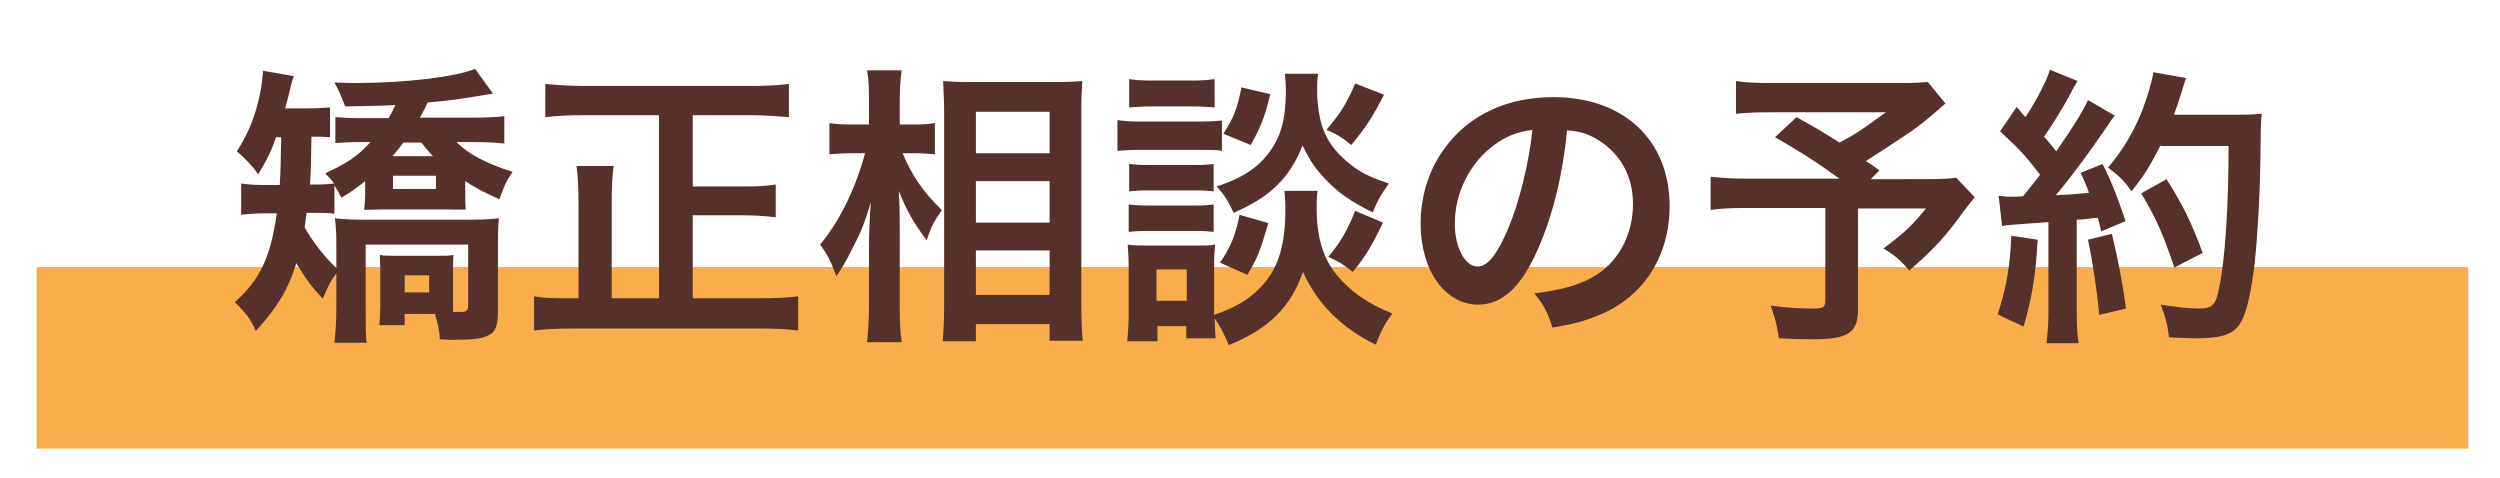
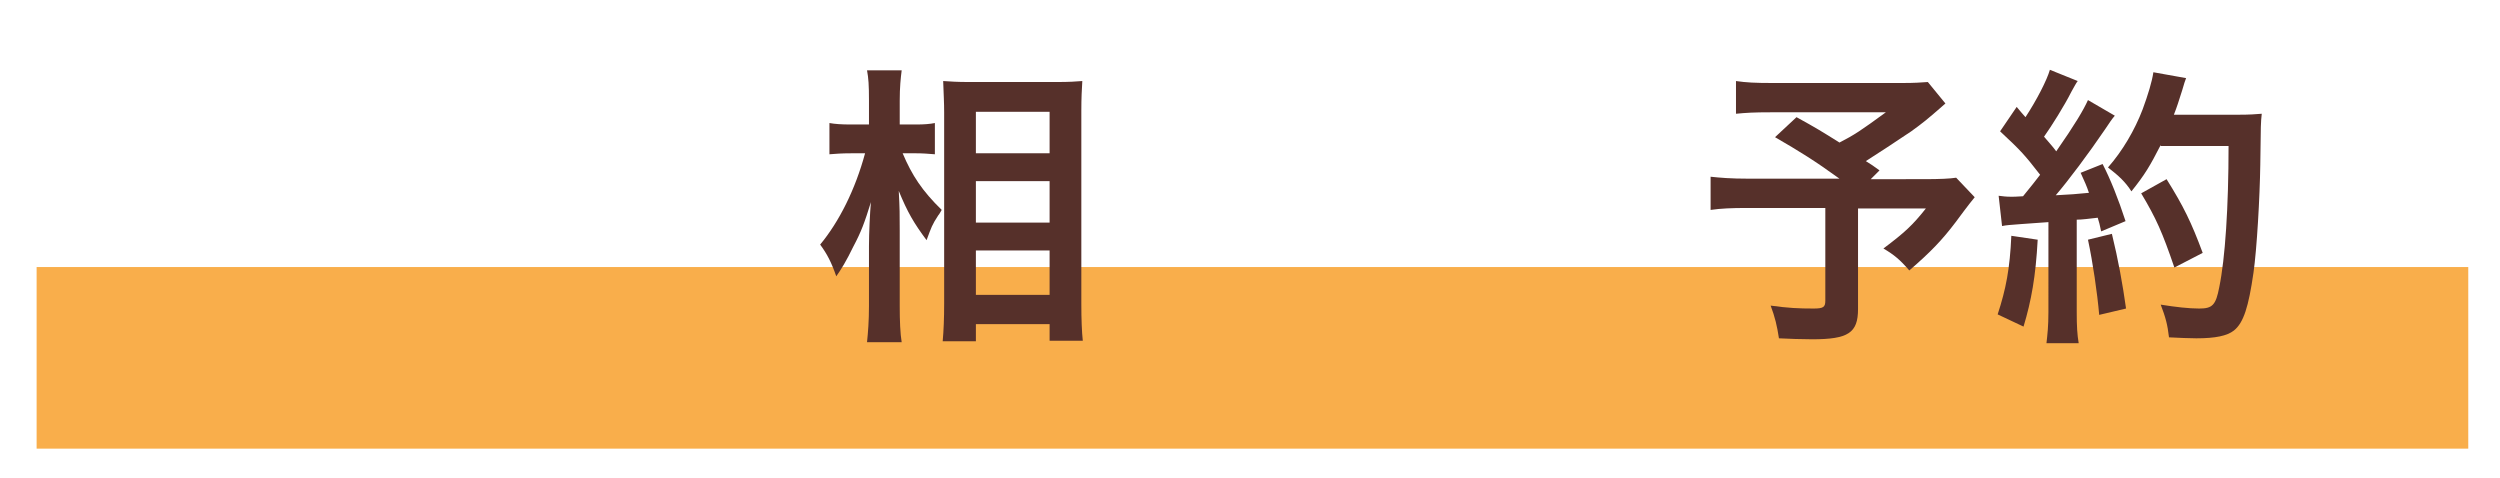
<svg xmlns="http://www.w3.org/2000/svg" version="1.1" id="レイヤー_1" x="0px" y="0px" viewBox="0 0 512.1 97.9" enable-background="new 0 0 512.1 97.9" xml:space="preserve">
  <rect x="7.5" y="54.7" fill="#F9AE4B" width="498.1" height="37.2" />
  <g>
-     <path fill="#56302A" d="M56.6,28c-1.1,3.1-1.9,4.7-3.7,7.7c-1.2-1.7-2.8-3.4-4.4-4.7c2.5-3.8,4-7.6,5-13c0.1-0.6,0.2-1.8,0.4-3.5   l6.3,1.1c-0.3,0.8-0.4,1-0.9,3.2c-0.2,0.9-0.4,1.6-0.9,3.4h4.6c2.3,0,3.4-0.1,4.6-0.2v6.1c-1.2-0.1-1.9-0.1-3.8-0.1   c-0.1,6.5-0.1,6.5-0.3,9.8h1.2c1.5,0,2.8-0.1,3.7-0.2c-0.5-0.8-0.8-1.1-1.8-2.1c4.6-2.1,6.6-3.5,9.3-6.4h-1.9   c-2.6,0-3.8,0.1-5.3,0.2V24c1.7,0.1,2.7,0.2,5.2,0.2h5.7c0.6-1.1,0.9-1.6,1.4-2.7c-2.9,0.2-5,0.2-10.3,0.3   c-1.1-2.8-1.2-3.1-2.2-4.9c2.2,0.1,3.8,0.1,4.6,0.1c10,0,20.5-1.3,24.2-2.9l3.7,5.1c-0.6,0.1-0.7,0.1-1.5,0.2   c-3.2,0.6-8,1.3-11.9,1.6c-0.6,1.3-0.8,1.7-1.6,3.1h10.7c2.9,0,5.1-0.1,6.6-0.3v5.6c-1.9-0.2-3.8-0.3-6.4-0.3h-3.4   c2.5,2.5,6.1,4.4,11.5,6.1c-1.3,1.9-1.6,2.6-2.7,5.6c-3-1.3-4.7-2.2-7-3.7v2.1c0,1.9,0,2.6,0.1,3.7C94,43,93,42.9,91,42.9H78.7   c-1.9,0-3,0.1-4.1,0.1c0.1-1.2,0.2-2,0.2-3.7v-2.2c-1.8,1.4-2.5,2-4.9,3.4c-0.5-1.1-0.7-1.4-1.4-2.5v5.8c-1-0.2-2.4-0.2-4.1-0.2   h-1.6c-0.1,1-0.2,1.4-0.4,3c1.6,2.8,4.1,6.1,6.5,8.3v-5.1c0-2-0.1-3.6-0.3-5.1c1.4,0.2,3.2,0.3,5.9,0.3h21.6c2.8,0,4.6-0.1,6.1-0.3   c-0.2,1.7-0.2,4-0.2,6.1v12.6c0,3.5-0.5,4.7-2.2,5.4c-1.2,0.6-3.1,0.8-7,0.8c-0.6,0-1.5,0-2.7-0.1c-0.1-2.1-0.4-3.1-1-5.2h-6.2v2.3   h-5.2c0.1-0.8,0.2-2.6,0.2-4V56c0-1.8-0.1-2.8-0.1-3.8c0.8,0.2,1.4,0.2,3.4,0.2h8.4c1.9,0,2.5,0,3.3-0.2c-0.1,1-0.1,1.4-0.1,3.7   v5.3c0,1.5,0,2,0,2.7H94c0.1,0,0.2,0,0.3,0c1.3,0,1.6-0.2,1.6-1.6V50.1h-21v13.4c0,4,0,5,0.2,6.7h-6.6c0.2-1.8,0.4-4,0.4-7.6V56   c-1.1,1.4-1.7,2.6-2.8,5.2c-2.3-2.5-3.5-4.1-5.4-7.3c-1.7,5.5-4,9.2-8.3,13.9c-0.9-2.2-2.1-3.8-4.3-5.9c5.2-4.7,7.3-9.1,8.6-18.2   h-2.6c-1.7,0-3.2,0.1-4.7,0.3v-6.4c1.5,0.2,2.9,0.3,5.1,0.3h2.8c0.2-2.8,0.2-5.1,0.3-9.8H56.6z M82.6,29.2   c-0.9,1.3-1.3,1.7-2.2,2.8h8.3c-1-1-1.4-1.6-2.4-2.8H82.6z M80.5,38.7h8.8V36h-8.8V38.7z M82.9,59.9h5v-3.5h-5V59.9z" />
-     <path fill="#56302A" d="M135,23.6h-15.7c-2.8,0-5.1,0.1-7.6,0.4v-6.8c2.3,0.2,4.6,0.4,7.6,0.4H154c2.8,0,5.2-0.1,7.6-0.4V24   c-2.4-0.2-5-0.4-7.6-0.4h-12.1v14.6h10.3c2.9,0,4.8-0.1,6.7-0.4v6.7c-1.9-0.2-4.1-0.4-6.7-0.4h-10.3v17h13.7c3,0,5.5-0.1,7.9-0.4v7   c-2.3-0.3-4.7-0.4-7.9-0.4h-38.3c-3,0-5.3,0.1-7.9,0.4v-7c2.2,0.4,3.8,0.4,7.8,0.4h1.3V41.8c0-3.1-0.1-5.6-0.4-7.8h7.6   c-0.3,2.1-0.4,4.6-0.4,7.7v19.4h9.7V23.6z" />
-     <path fill="#56302A" d="M184.9,31.4c1.9,4.5,4,7.7,8,11.6c-0.3,0.5-0.5,0.9-0.7,1.1c-1.3,2-1.4,2.4-2.4,5.1   c-2.6-3.5-3.9-5.7-5.7-10.1c0.2,3.5,0.2,4.9,0.2,8.2v15.4c0,3,0.1,5.6,0.4,7.4h-7.1c0.2-1.9,0.4-4.3,0.4-7.4V50.4   c0-2.6,0.2-6.9,0.4-9c-1.3,4.2-2,6.1-3.6,9.1c-1.4,2.9-2.5,4.7-3.5,6.1c-1-2.9-1.9-4.6-3.3-6.5c3.9-4.7,7.2-11.3,9.2-18.7h-2.9   c-1.9,0-3.1,0.1-4.4,0.2v-6.4c1.1,0.2,2.4,0.3,4.4,0.3h3.7v-4.9c0-3.2-0.1-4.6-0.4-6.2h7.1c-0.2,1.6-0.4,3.4-0.4,6.2v4.9h3.4   c1.6,0,2.8-0.1,3.8-0.3v6.4c-1.4-0.1-2.4-0.2-3.8-0.2H184.9z M193.1,69.9c0.2-2.2,0.3-4.7,0.3-7.7V23c0-2-0.1-3.5-0.2-6.4   c1.6,0.1,2.8,0.2,5.3,0.2h18c2.6,0,3.9-0.1,5.2-0.2c-0.1,1.7-0.2,3.4-0.2,6.1v39.5c0,3.2,0.1,5.8,0.3,7.6h-6.8v-3.4h-15.1v3.5   H193.1z M199.9,31.4h15.1v-8.5h-15.1V31.4z M199.9,45.6h15.1v-8.5h-15.1V45.6z M199.9,60.4h15.1v-9.1h-15.1V60.4z" />
-     <path fill="#56302A" d="M228.9,24.6c1.4,0.2,2.6,0.3,4.8,0.3h11.8c2.5,0,3.4-0.1,4.8-0.2v6.2c-1.3-0.2-2.1-0.2-4.6-0.2h-12   c-2.1,0-3.4,0.1-4.8,0.2V24.6z M269.9,39.2c-0.2,1.1-0.2,2.1-0.2,3.4c0,5.9,1.3,10.3,4.1,13.7c2.8,3.4,6.5,6,11.4,7.9   c-1.6,2.2-2.2,3.4-3.4,6.4c-7.1-3.5-11.9-8.3-14.9-14.9c-2.5,7.2-6.9,11.6-15.2,15c-0.9-2.2-1.8-4-2.9-5.5c0.1,2.2,0.1,2.8,0.2,4.1   h-6v-2.5h-5.9v3.1h-6.2c0.2-1.9,0.3-4,0.3-5.9v-9.2c0-1.8-0.1-3.1-0.2-4.7c1.2,0.2,2.2,0.2,4,0.2h10.3c2,0,2.6,0,3.6-0.2   c-0.1,1.1-0.2,2.1-0.2,4.3v8.8c0,0.4,0,0.7,0,1.3c4.7-1.6,7.6-3.4,10.2-6.4c3.1-3.6,4.4-8.3,4.4-15.3c0-1.7-0.1-2.6-0.2-3.7H269.9z    M231.3,16.2c1.4,0.2,2.5,0.3,4.9,0.3h7.7c2.4,0,3.4-0.1,4.9-0.3v5.8c-1.6-0.1-2.7-0.2-4.9-0.2h-7.7c-2.2,0-3.4,0.1-4.9,0.2V16.2z    M231.3,33.6c1.1,0.1,1.9,0.2,3.8,0.2h9.8c1.9,0,2.7-0.1,3.7-0.2v5.6c-1.1-0.1-2-0.2-3.7-0.2h-9.8c-1.9,0-2.6,0.1-3.8,0.2V33.6z    M231.3,41.9c1.1,0.1,1.9,0.2,3.8,0.2h9.8c1.9,0,2.7-0.1,3.7-0.2v5.6c-1-0.1-2-0.2-3.8-0.2h-9.8c-1.8,0-2.7,0.1-3.8,0.2V41.9z    M236.9,61.6h6.2v-6.4h-6.2V61.6z M270,15.1c-0.2,1.2-0.2,2.3-0.2,3.4c0,3.2,0.6,6.7,1.5,8.6c1.1,2.6,2.9,4.7,5.6,6.8   c2.1,1.6,3.8,2.4,7.6,3.7c-1.7,2.4-2.3,3.4-3.3,5.9c-4.5-2.2-7.4-4.2-10.2-7.3c-1.9-2.2-2.4-2.9-4.2-6.4c-1,2.6-2.3,4.9-4.1,7   c-2.5,2.8-5.1,4.6-10,6.8c-1.1-2.4-1.9-3.7-3.5-5.4c5.8-1.9,9.2-4.3,11.6-8.2c1.9-3,2.6-6.5,2.6-11.5c0-1.4-0.1-2-0.2-3.4H270z    M259.8,45.7c-1.6,5.5-2.3,7.4-4.3,10.6l-5.6-2.5c2.1-3,3.2-5.6,4-9.8L259.8,45.7z M260.2,19.3c-1.1,4.7-2,6.8-4,10.4l-5.6-2.3   c2.2-3.4,2.9-5.4,3.7-9.5L260.2,19.3z M283.5,19.4c-2.4,4.7-3.8,6.8-6.7,10.3c-2-1.6-2.9-2.2-5.1-3.1c2.9-3.4,4.1-5.3,5.9-9.5   L283.5,19.4z M283.3,45.6c-2.3,4.7-3.4,6.7-6.2,10.1c-2.2-1.7-2.5-1.9-5-3.1c2.6-3.1,3.8-5.3,5.5-9.4L283.3,45.6z" />
-     <path fill="#56302A" d="M315,51.1c-3.4,7.7-7.3,11.3-12.2,11.3c-6.8,0-11.8-7-11.8-16.6c0-6.6,2.3-12.8,6.6-17.5   c5-5.5,12.1-8.4,20.6-8.4c14.4,0,23.8,8.8,23.8,22.3c0,10.4-5.4,18.7-14.6,22.4c-2.9,1.2-5.2,1.8-9.4,2.5c-1-3.2-1.7-4.5-3.7-7   c5.5-0.7,9.1-1.7,11.9-3.3c5.2-2.9,8.3-8.6,8.3-15c0-5.8-2.6-10.4-7.4-13.3c-1.9-1.1-3.4-1.6-6.1-1.8C320.1,36,318,44.3,315,51.1z    M306.2,29.6c-5,3.6-8.2,9.8-8.2,16.2c0,4.9,2.1,8.8,4.7,8.8c2,0,4-2.5,6.2-7.7c2.3-5.4,4.3-13.5,5-20.3   C310.8,27,308.6,27.9,306.2,29.6z" />
+     <path fill="#56302A" d="M184.9,31.4c1.9,4.5,4,7.7,8,11.6c-0.3,0.5-0.5,0.9-0.7,1.1c-1.3,2-1.4,2.4-2.4,5.1   c-2.6-3.5-3.9-5.7-5.7-10.1c0.2,3.5,0.2,4.9,0.2,8.2v15.4c0,3,0.1,5.6,0.4,7.4h-7.1c0.2-1.9,0.4-4.3,0.4-7.4V50.4   c0-2.6,0.2-6.9,0.4-9c-1.3,4.2-2,6.1-3.6,9.1c-1.4,2.9-2.5,4.7-3.5,6.1c-1-2.9-1.9-4.6-3.3-6.5c3.9-4.7,7.2-11.3,9.2-18.7h-2.9   c-1.9,0-3.1,0.1-4.4,0.2v-6.4c1.1,0.2,2.4,0.3,4.4,0.3h3.7v-4.9c0-3.2-0.1-4.6-0.4-6.2h7.1c-0.2,1.6-0.4,3.4-0.4,6.2v4.9h3.4   c1.6,0,2.8-0.1,3.8-0.3v6.4c-1.4-0.1-2.4-0.2-3.8-0.2H184.9z M193.1,69.9c0.2-2.2,0.3-4.7,0.3-7.7V23c0-2-0.1-3.5-0.2-6.4   c1.6,0.1,2.8,0.2,5.3,0.2h18c2.6,0,3.9-0.1,5.2-0.2c-0.1,1.7-0.2,3.4-0.2,6.1v39.5c0,3.2,0.1,5.8,0.3,7.6h-6.8v-3.4h-15.1v3.5   z M199.9,31.4h15.1v-8.5h-15.1V31.4z M199.9,45.6h15.1v-8.5h-15.1V45.6z M199.9,60.4h15.1v-9.1h-15.1V60.4z" />
    <path fill="#56302A" d="M398.5,21.2c-4,3.5-4.4,3.8-7,5.7c-3.7,2.5-6.2,4.1-9.3,6.1c1.3,0.8,1.4,0.9,2.8,1.9l-1.8,1.8H394   c3.5,0,5.4-0.1,6.7-0.3l3.8,4c-0.1,0.1-1.4,1.7-3.9,5.1c-2.8,3.7-5.1,6.1-9.5,9.9c-1.9-2.2-3.1-3.2-5.3-4.5c4.4-3.3,6-4.8,8.7-8.2   h-13.9v20.6c0,4.9-2,6.2-9.4,6.2c-2,0-5-0.1-6.8-0.2c-0.4-2.6-0.8-4.3-1.7-6.7c3.6,0.5,5.7,0.6,8.8,0.6c2,0,2.4-0.3,2.4-1.6v-19   h-15.9c-3.4,0-5.5,0.1-7.6,0.4v-6.8c1.9,0.2,4,0.4,7.9,0.4h18.5c-5.1-3.7-8.2-5.6-13.2-8.5l4.4-4.1c4,2.2,5.3,3,8.8,5.2   c3.1-1.6,4.3-2.4,9.5-6.2h-23.4c-3.8,0-5.2,0.1-7.3,0.3v-6.7c2.1,0.3,3.9,0.4,7.4,0.4h26.7c2.6,0,3.7-0.1,5.2-0.2L398.5,21.2z" />
    <path fill="#56302A" d="M417.4,49.1c-0.4,7.5-1.3,12.5-2.9,17.8l-5.3-2.5c1.7-5.2,2.5-9.3,2.8-16.1L417.4,49.1z M409.4,40.1   c0.9,0.1,1.4,0.2,2.6,0.2c0.4,0,1,0,2.4-0.1c2-2.5,2.3-2.8,3.5-4.4c-3.2-4.1-3.8-4.8-8.2-8.9l3.4-5c0.8,1,1.2,1.4,1.8,2.1   c2.3-3.5,4.4-7.6,5-9.7l5.7,2.3c-0.4,0.5-0.6,1-1.3,2.2c-1.4,2.8-4.1,7.1-5.6,9.2c1,1.2,1.7,1.9,2.5,3c3.9-5.6,5.6-8.5,6.5-10.5   l5.5,3.2c-0.6,0.7-1,1.3-2,2.8c-3.4,5-7.6,10.6-10.1,13.5c3.5-0.2,3.8-0.2,6.8-0.5c-0.5-1.5-0.8-2.1-1.7-4.1l4.5-1.8   c1.6,3.1,3.2,7.1,4.7,11.7l-5,2.1c-0.3-1.4-0.4-1.9-0.7-2.8c-1.8,0.2-3.2,0.4-4.3,0.4v18.9c0,3,0.1,4.6,0.4,6.4h-6.6   c0.2-1.8,0.4-3.4,0.4-6.4V45.5c-2.6,0.2-4.4,0.3-5.6,0.4c-2.6,0.2-2.8,0.2-3.9,0.4L409.4,40.1z M432.6,47.9   c1.3,5.3,2.2,10.3,2.9,15.3l-5.5,1.3c-0.4-4.6-1.3-10.7-2.3-15.4L432.6,47.9z M442.6,29.7c-2.2,4.3-3.2,6-6,9.5   c-1.2-1.9-2.6-3.2-4.8-4.9c3-3.4,5.5-7.7,7.1-11.9c1.1-3,1.9-5.6,2.2-7.6l6.7,1.2c-0.3,0.8-0.3,0.8-0.8,2.5c-0.8,2.5-1,3.2-1.7,5   h13.1c2.5,0,3.6-0.1,4.9-0.2c-0.2,1.9-0.2,1.9-0.3,10.4c-0.1,6.8-0.7,17.3-1.4,22.2c-1,6.9-2,10.2-4,11.8c-1.4,1.1-3.8,1.6-7.7,1.6   c-1.6,0-3.4-0.1-5.6-0.2c-0.3-2.6-0.7-4.1-1.7-6.7c3.1,0.5,5.8,0.8,7.9,0.8c2.7,0,3.4-0.7,4.1-4.4c1.2-5.8,1.9-16.4,1.9-28.9H442.6   z M445.4,54.8c-2.5-7.3-3.7-10-6.8-15.2l5.2-2.9c3.5,5.6,5.1,8.9,7.4,15.1L445.4,54.8z" />
  </g>
</svg>